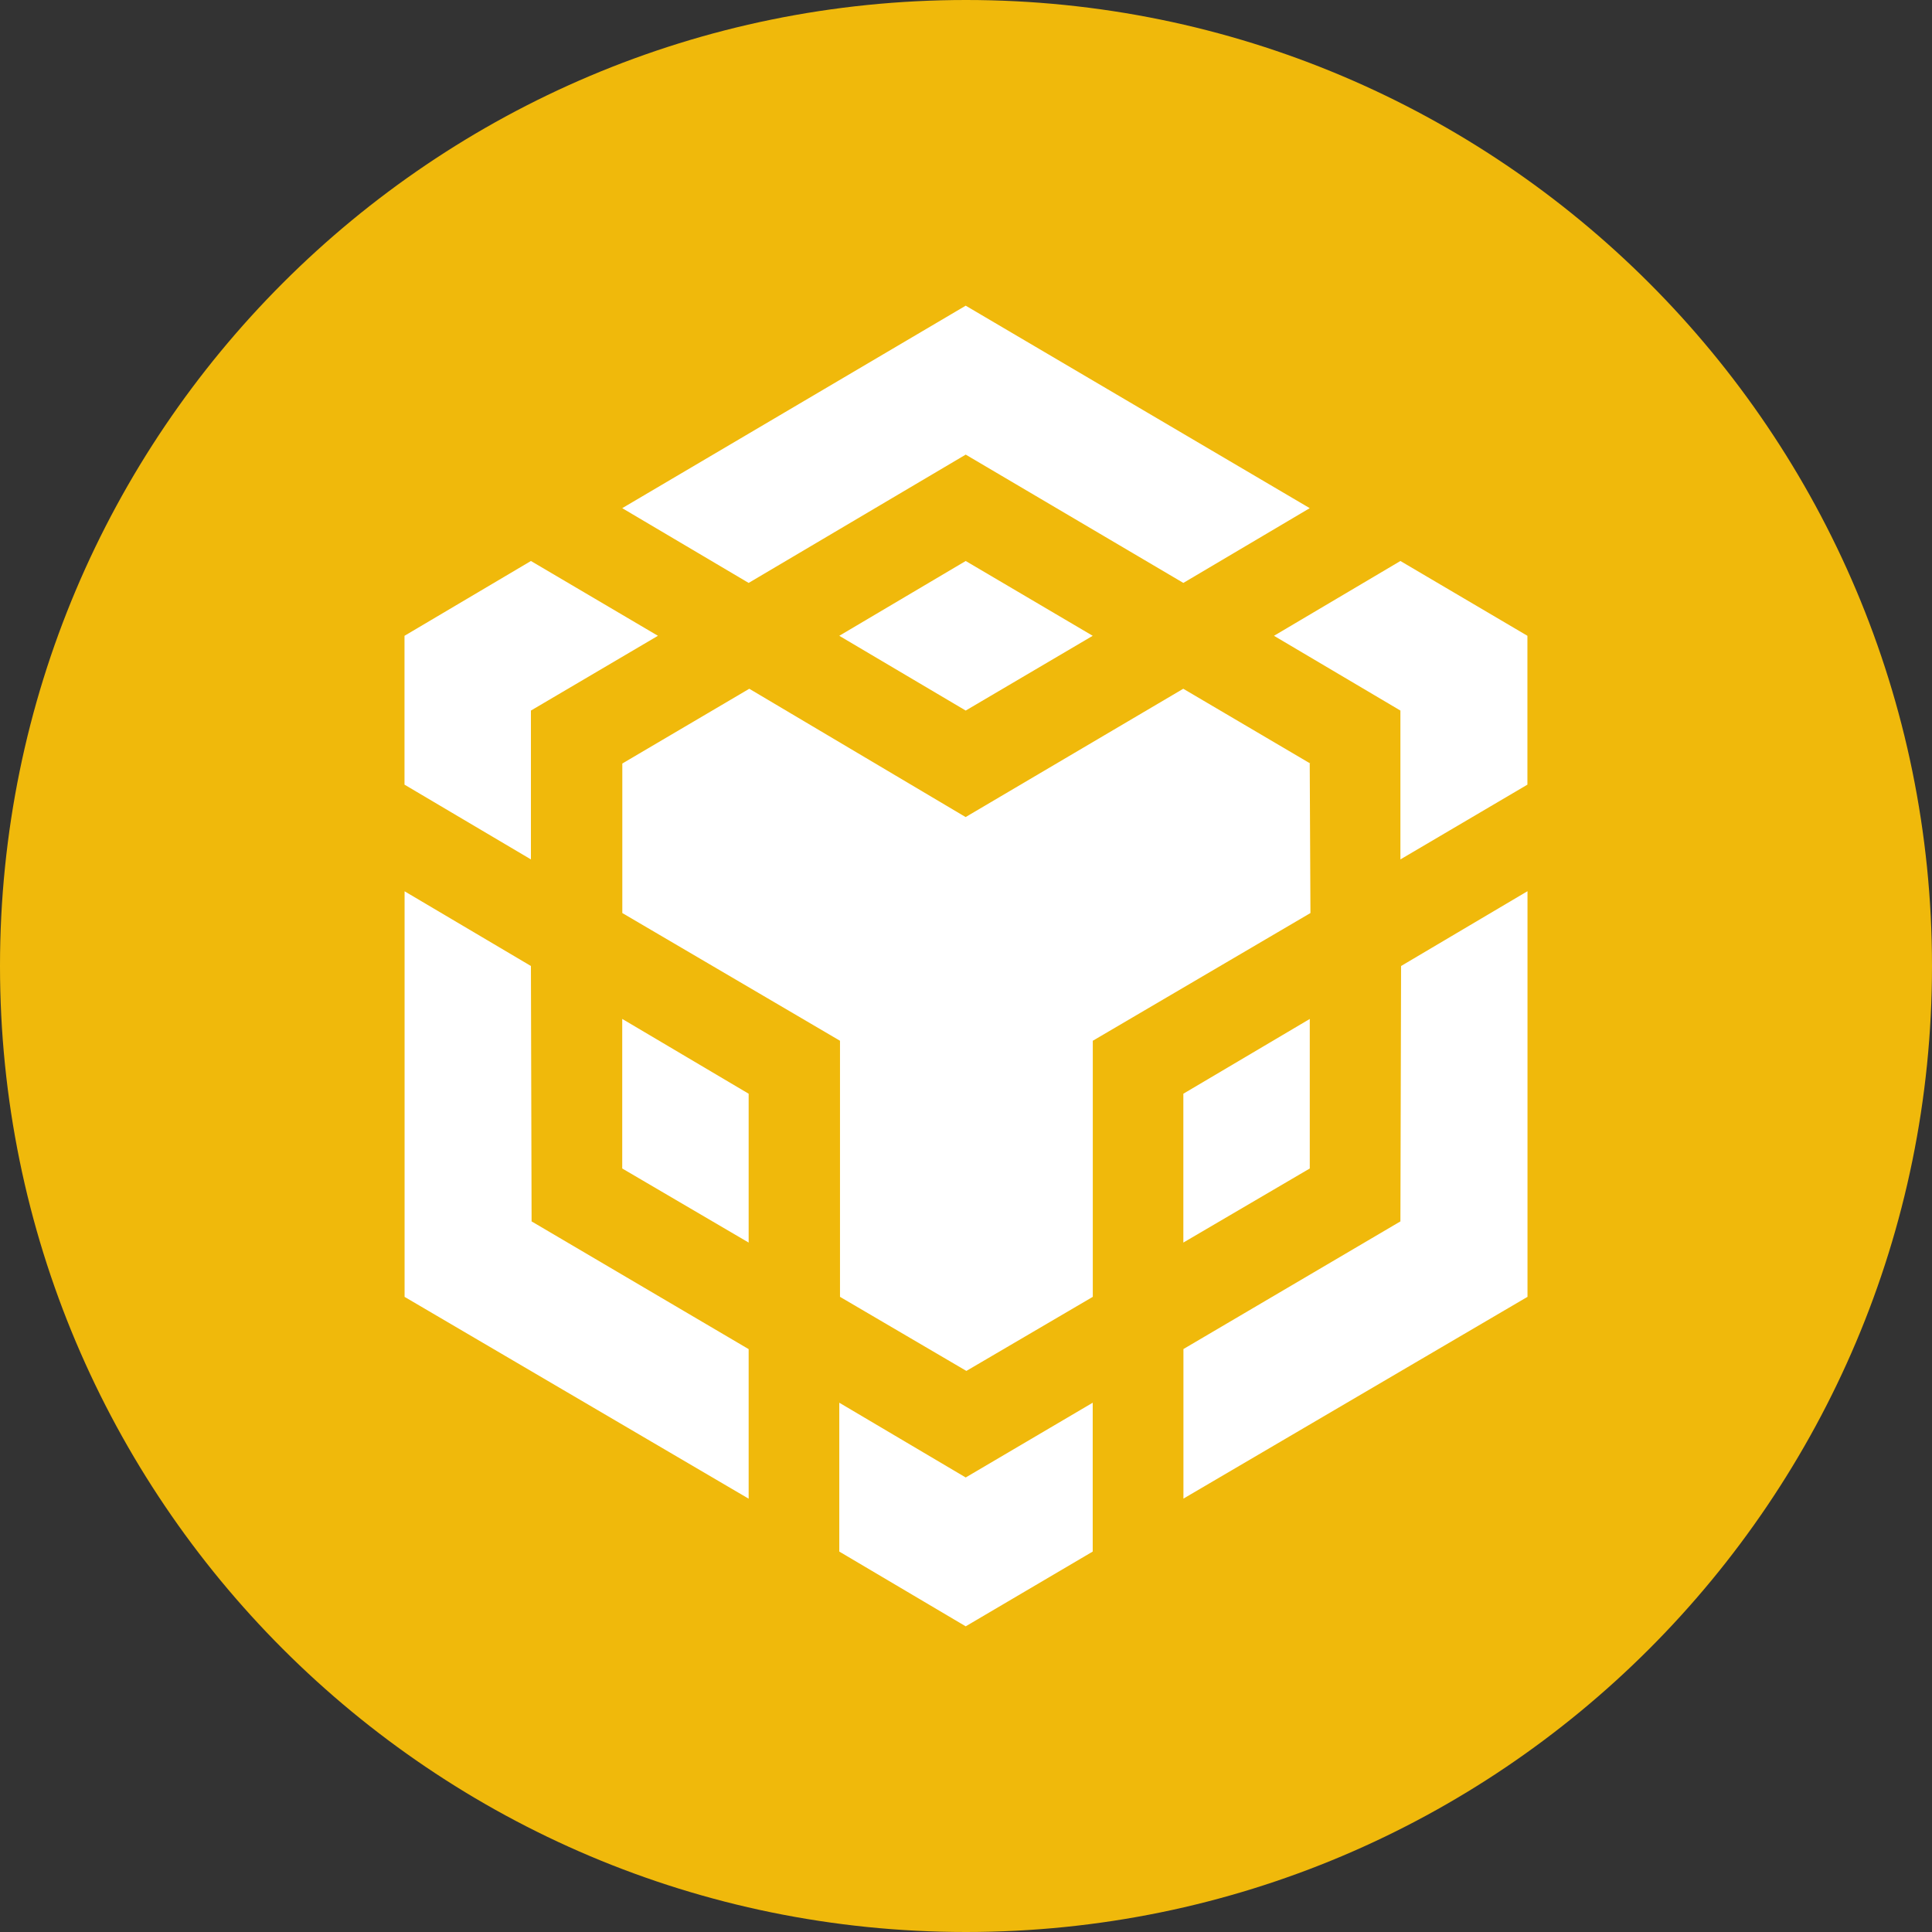
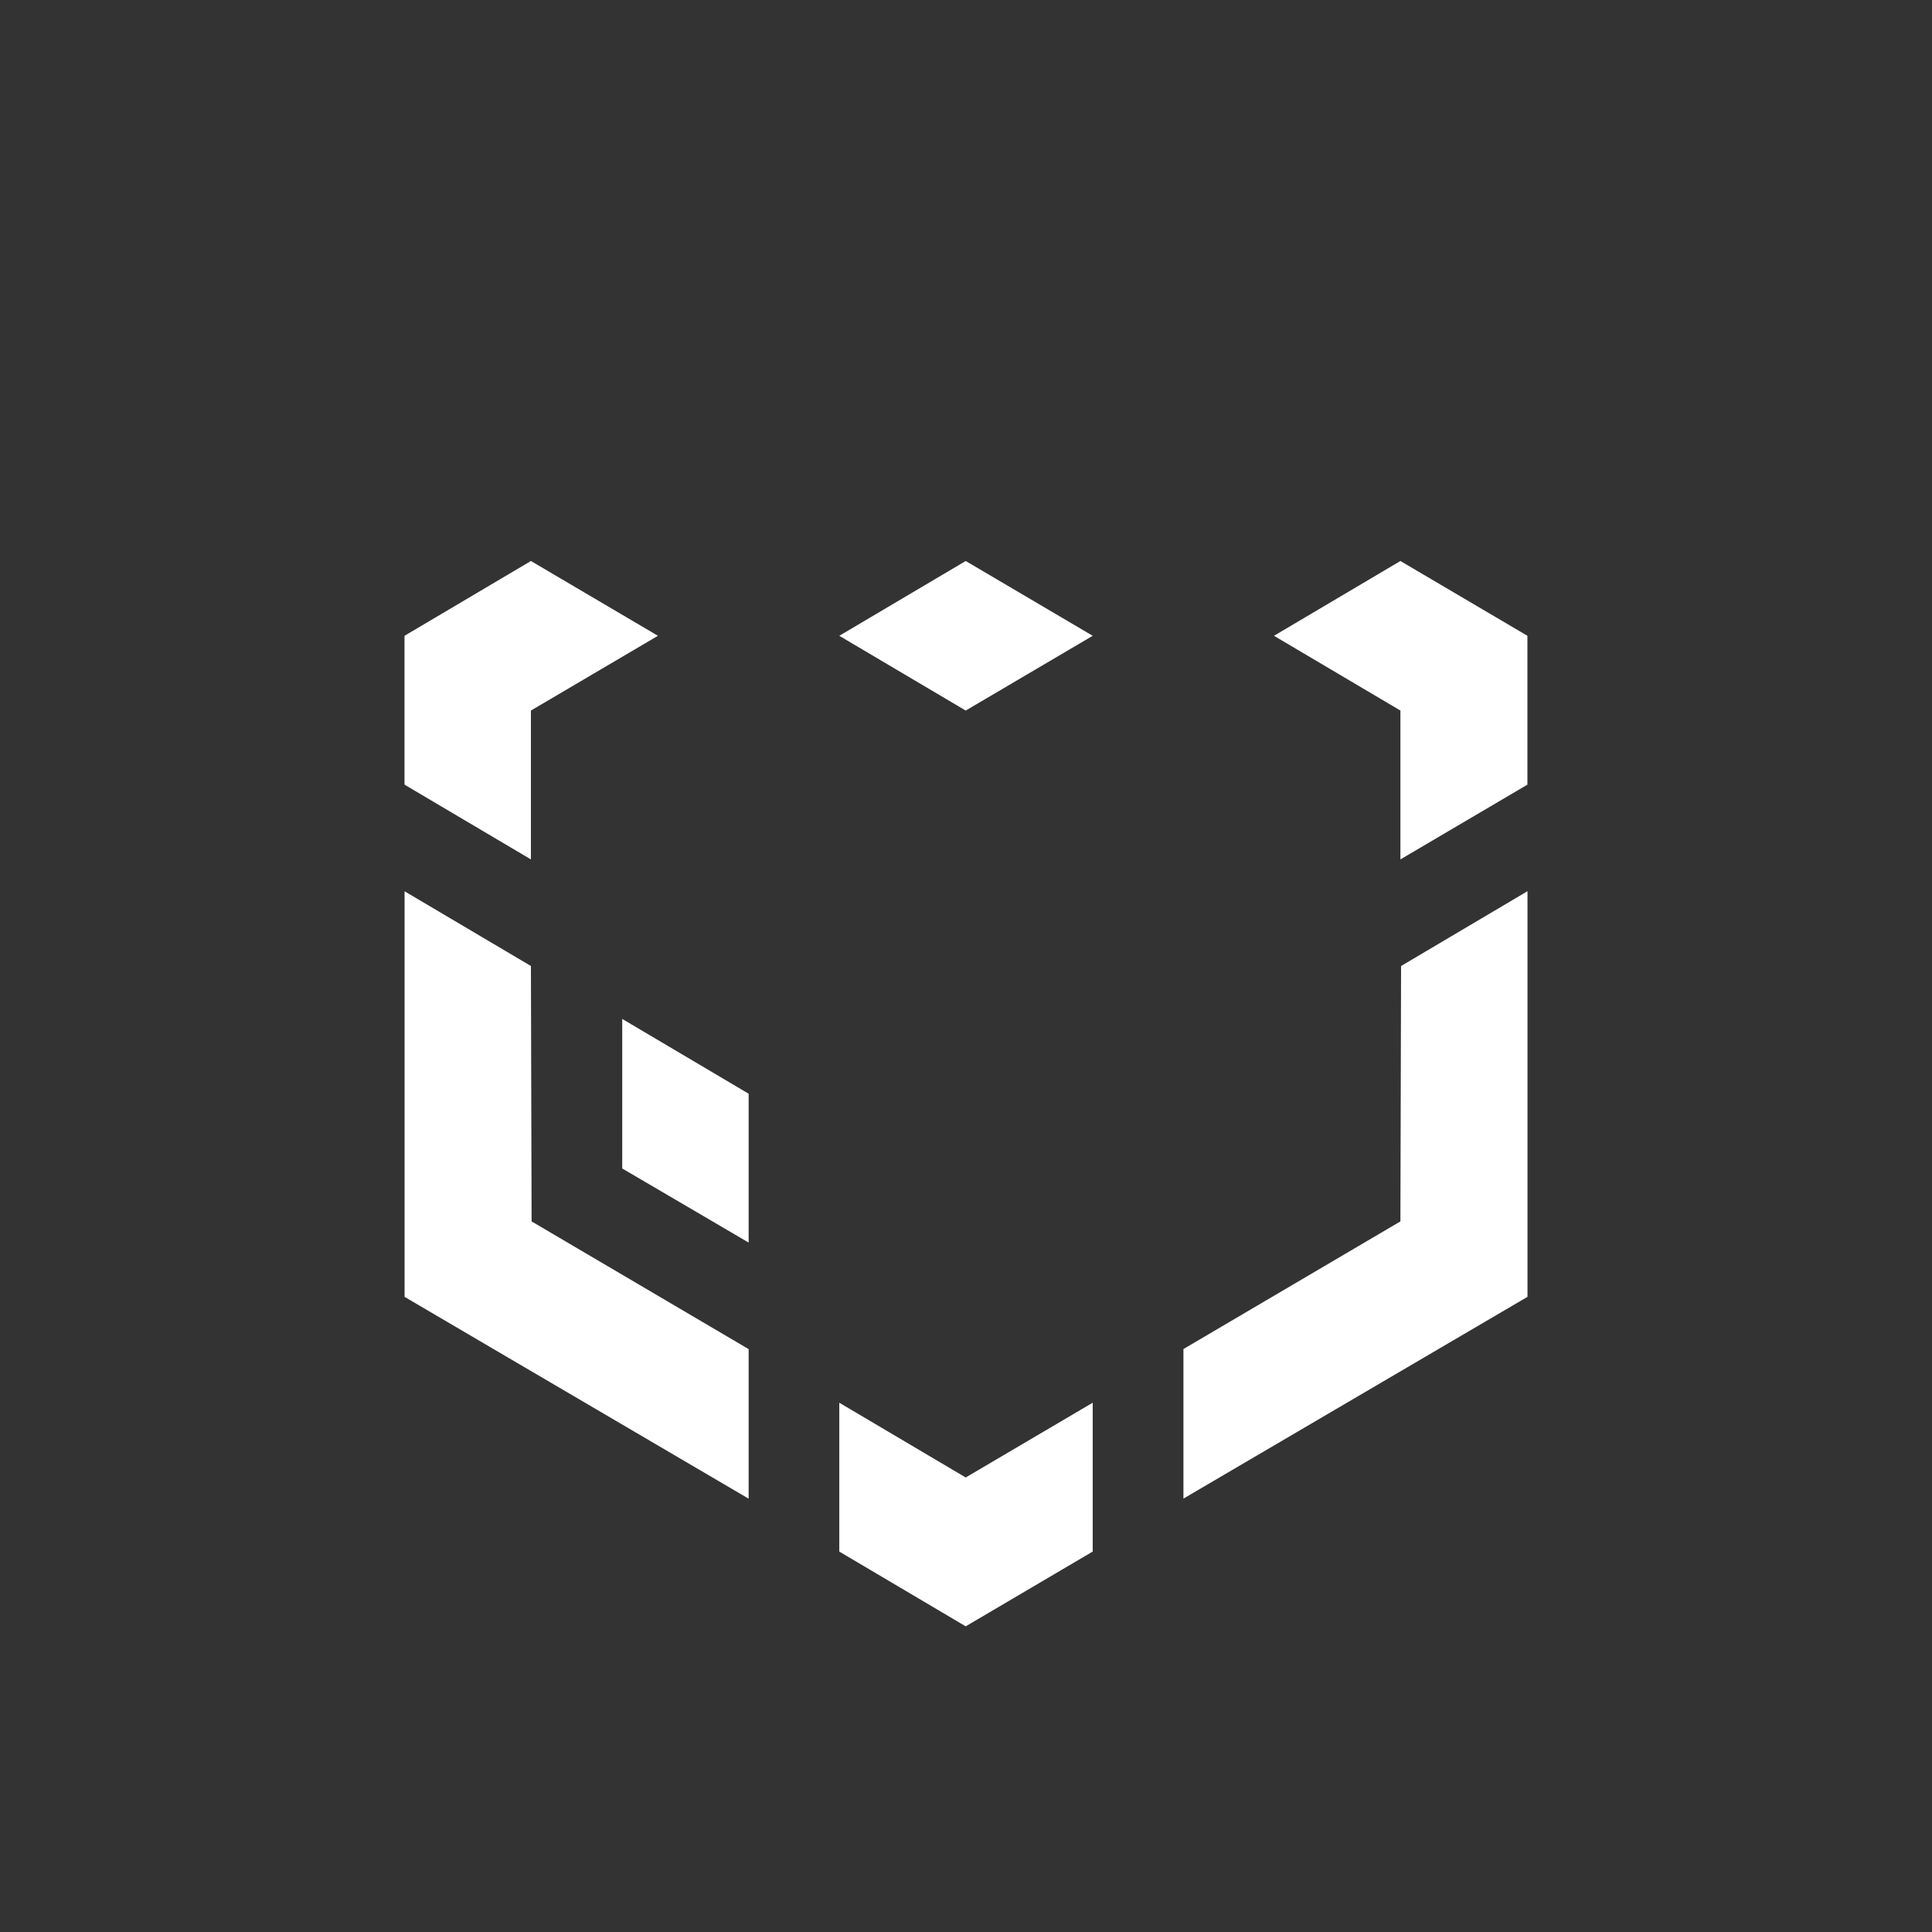
<svg xmlns="http://www.w3.org/2000/svg" width="46" height="46" viewBox="0 0 46 46" fill="none">
  <rect x="0" y="0" width="46" height="46" fill="#333333" stroke="none" />
-   <path fill-rule="evenodd" clip-rule="evenodd" d="M23 0C35.703 0 46 10.297 46 23C46 35.703 35.703 46 23 46C10.297 46 0 35.703 0 23C0 10.297 10.297 0 23 0Z" fill="#F0B90B" />
  <path d="M12.641 23L12.657 29.081L17.825 32.122V35.683L9.633 30.878V21.221L12.641 23ZM12.641 16.918V20.462L9.631 18.682V15.138L12.641 13.357L15.665 15.138L12.641 16.918ZM19.983 15.138L22.993 13.357L26.017 15.138L22.993 16.918L19.983 15.138Z" fill="white" />
  <path d="M14.815 27.821V24.26L17.825 26.041V29.585L14.815 27.821ZM19.983 33.398L22.993 35.178L26.017 33.398V36.942L22.993 38.722L19.983 36.942V33.398ZM30.333 15.138L33.343 13.357L36.367 15.138V18.682L33.343 20.462V16.918L30.333 15.138ZM33.343 29.081L33.359 23L36.369 21.219V30.877L28.177 35.681V32.12L33.343 29.081Z" fill="white" />
-   <path d="M31.185 27.821L28.175 29.585V26.041L31.185 24.261V27.821Z" fill="white" />
-   <path d="M31.184 18.179L31.201 21.739L26.019 24.78V30.877L23.009 32.641L20 30.877V24.78L14.817 21.739V18.179L17.84 16.399L22.991 19.454L28.173 16.399L31.197 18.179H31.184ZM14.815 12.099L22.993 7.278L31.184 12.099L28.175 13.879L22.993 10.824L17.825 13.879L14.815 12.099Z" fill="white" />
</svg>